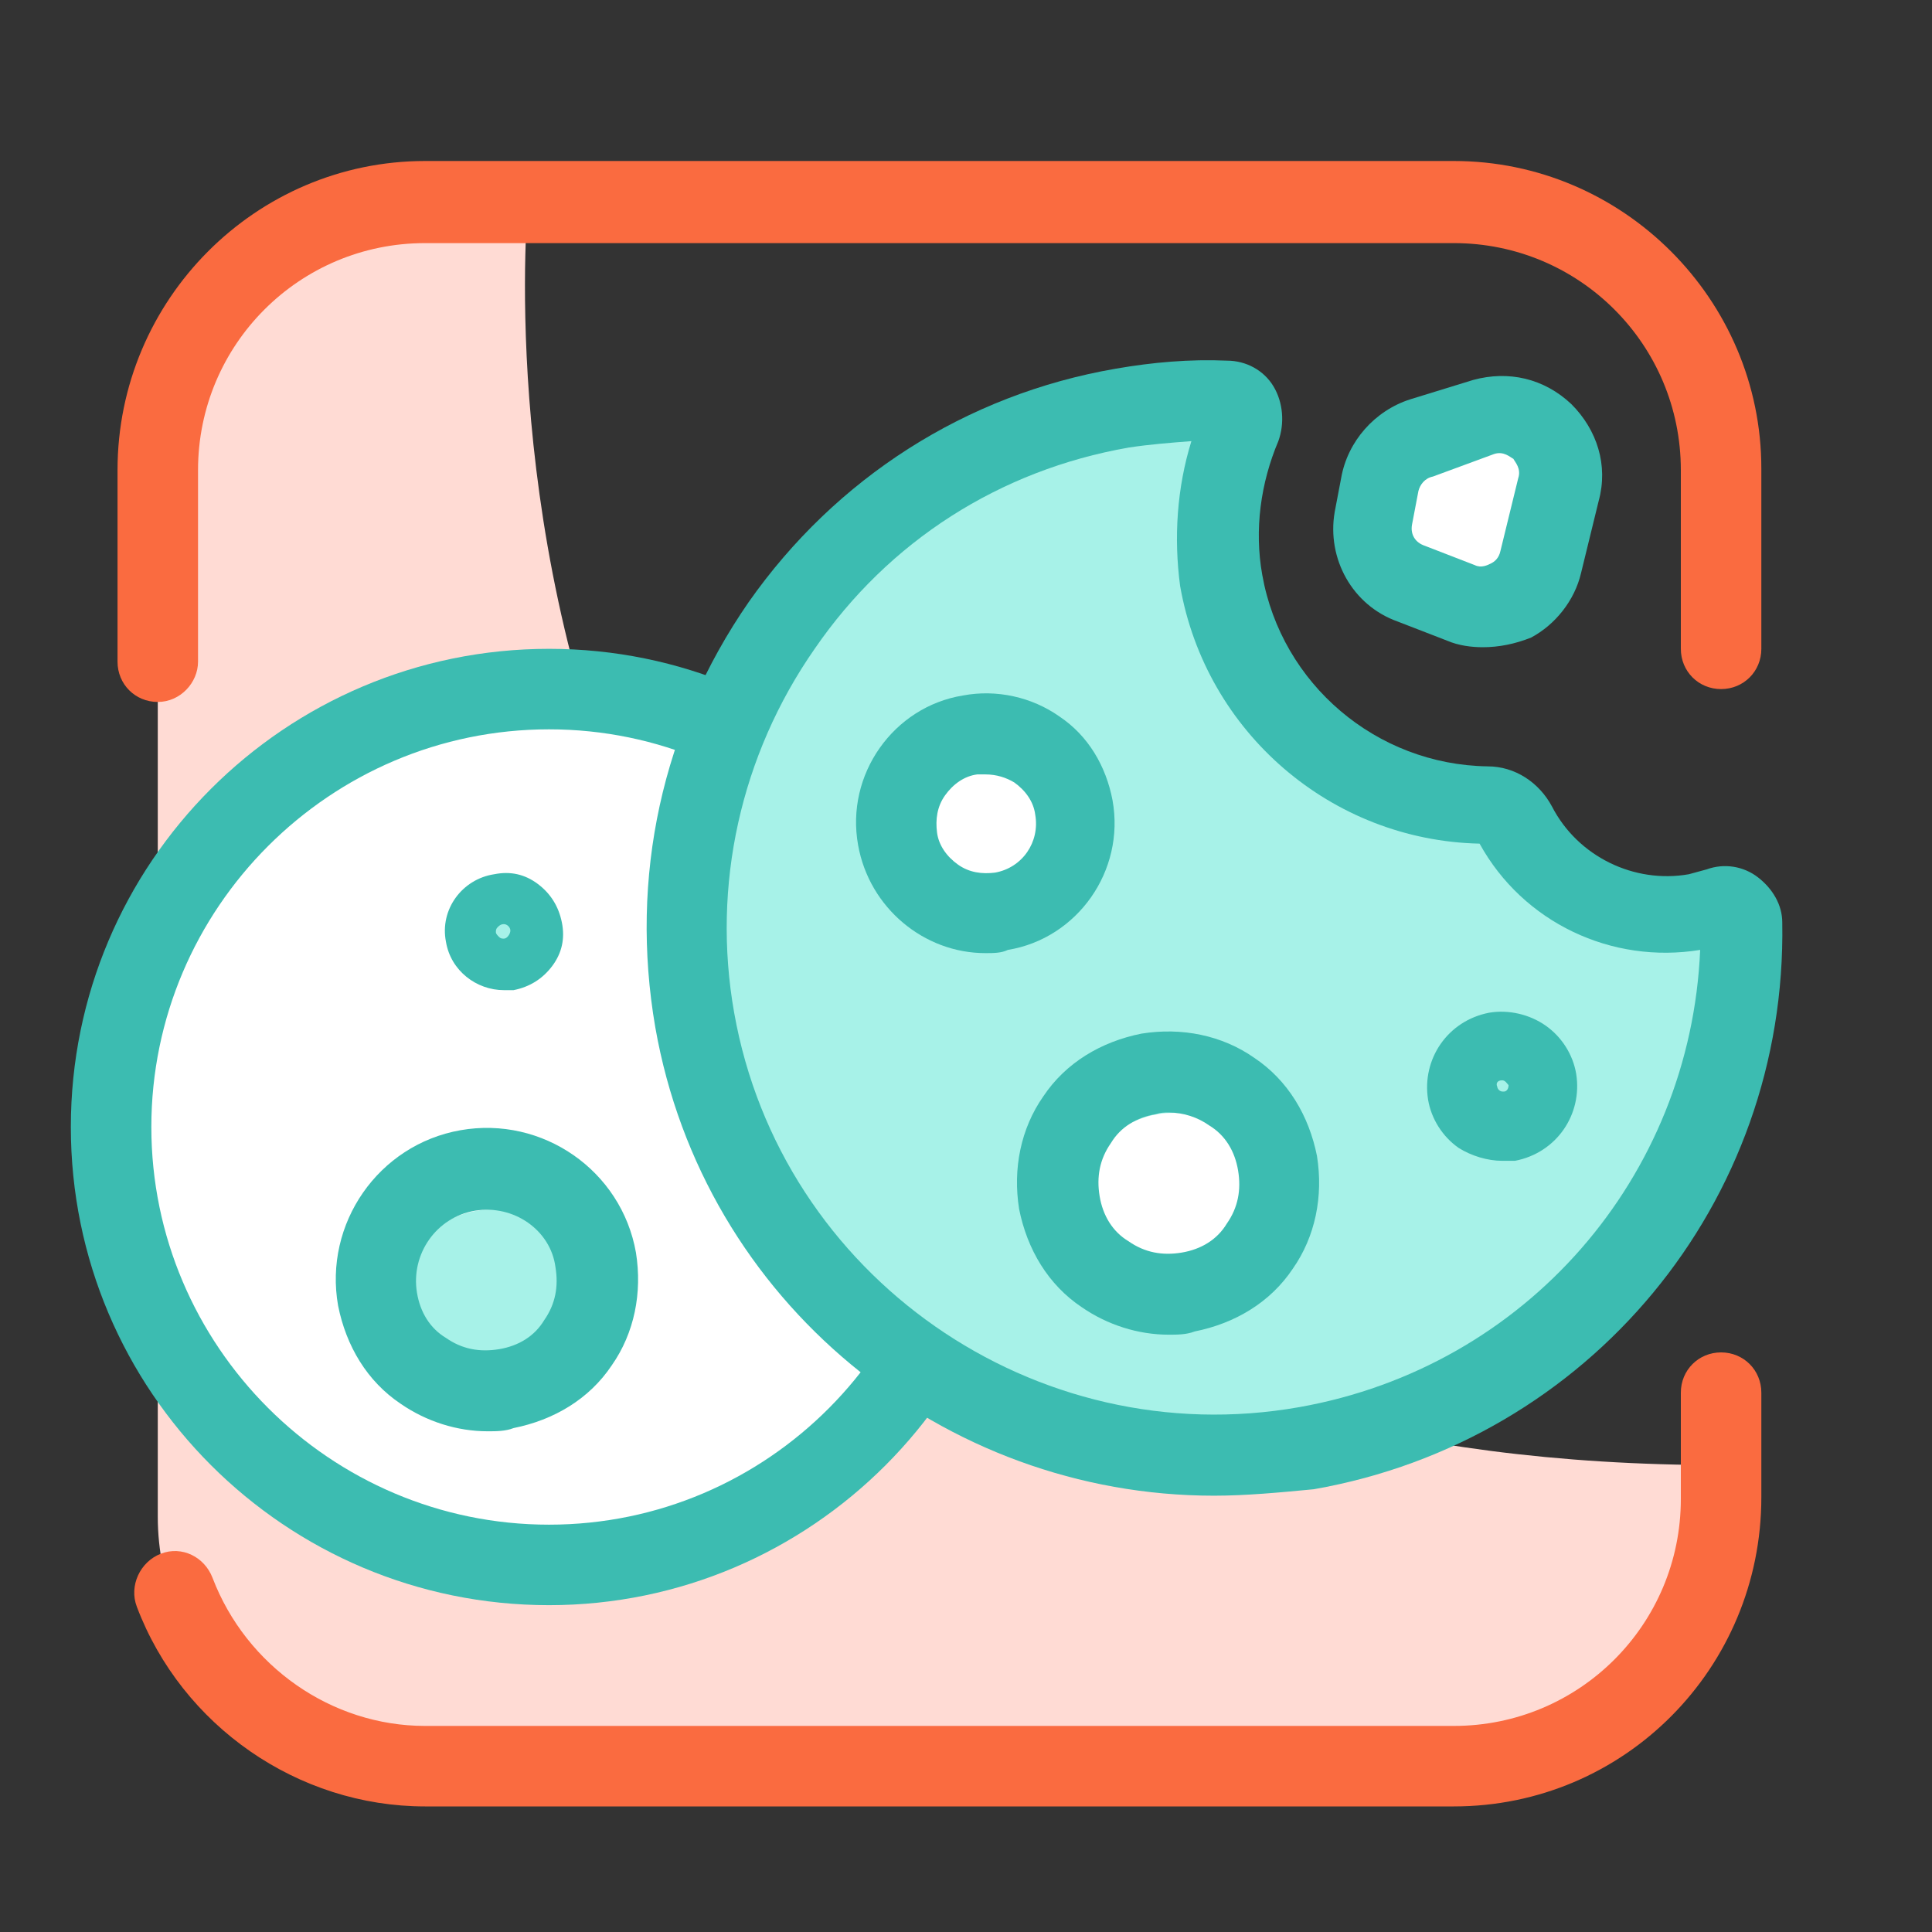
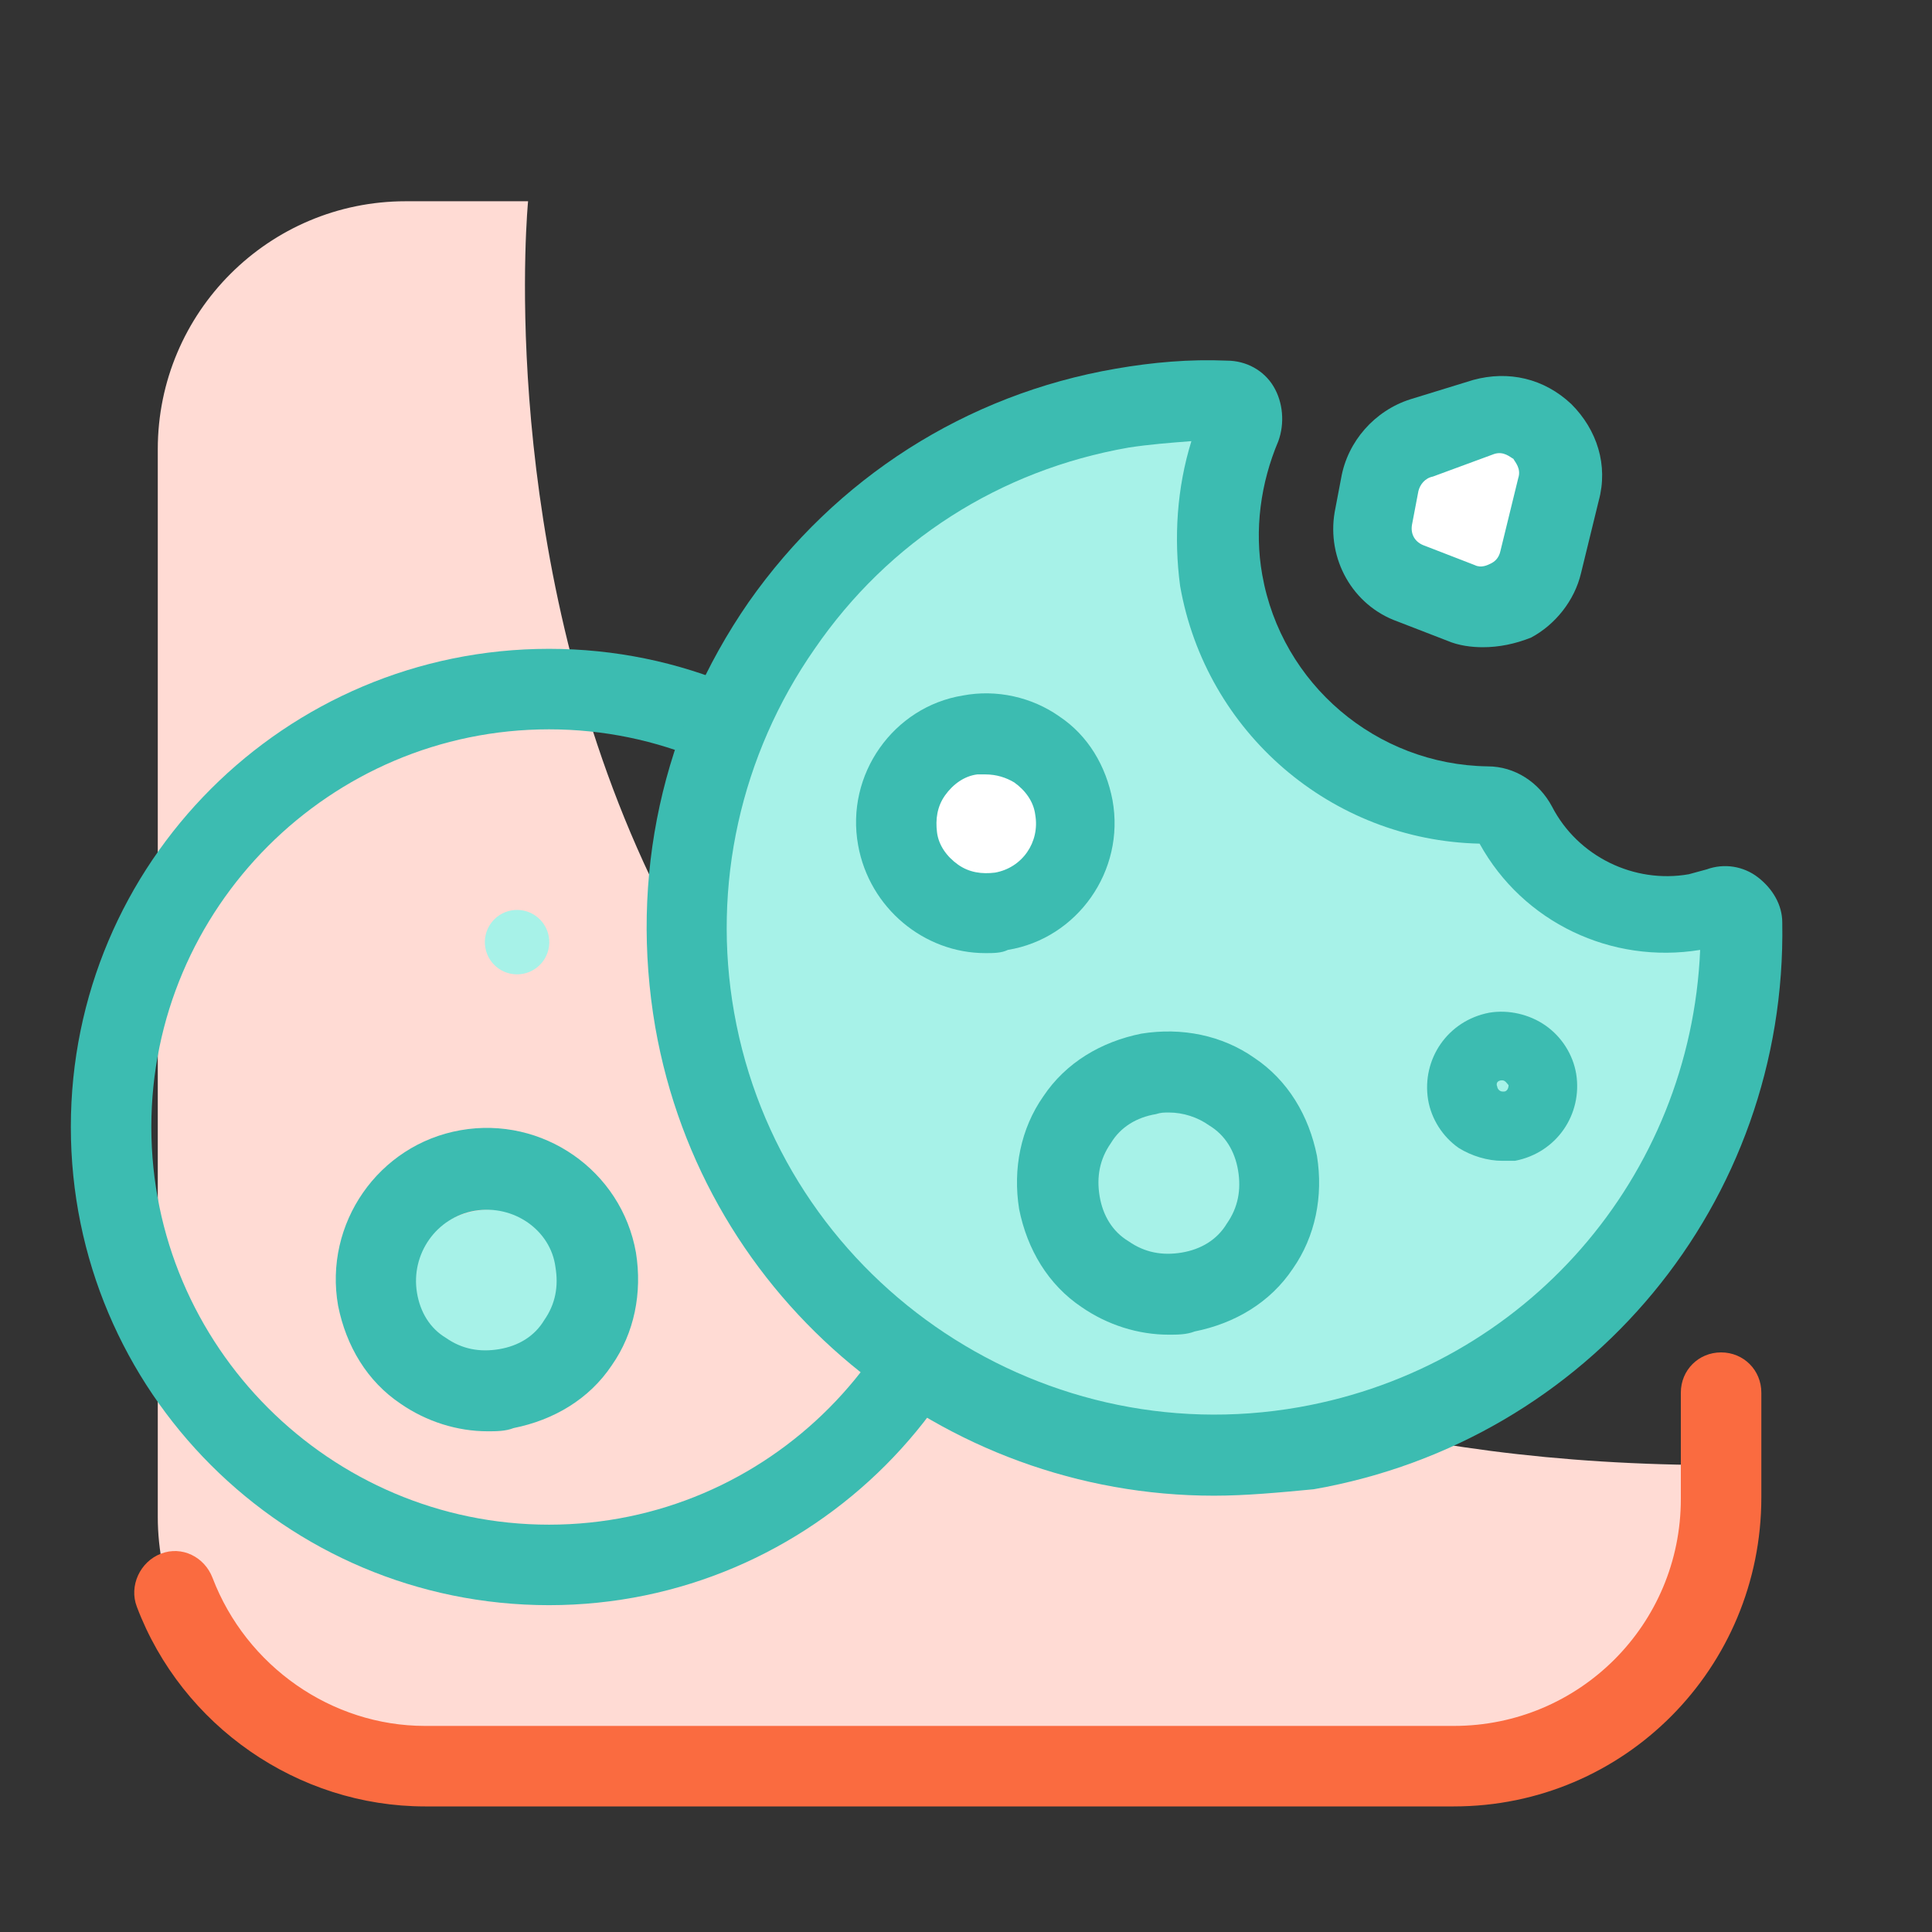
<svg xmlns="http://www.w3.org/2000/svg" version="1.1" baseProfile="tiny" id="Layer_1" x="0px" y="0px" viewBox="0 0 120 120" xml:space="preserve">
  <rect x="0" y="0" width="120" height="120" fill="#333333" stroke="none" />
  <g>
    <path fill="#FFDBD4" d="M32.8,12.5c0,0-7.7,78.5,74.1,78.5v3.2c0,8.5-6.9,15.4-14.7,15.4H25.9c-9.2,0-16.1-6.9-16.1-15.4V27.9   c0-8.5,6.9-15.4,15.4-15.4H32.8z" />
  </g>
  <g>
-     <path fill="#FA6B40" d="M9.8,43.6c-1.4,0-2.5-1.1-2.5-2.5V29.2C7.3,18.6,15.9,10,26.4,10h63.9c10.5,0,19.1,8.6,19.1,19.1v11.2   c0,1.4-1.1,2.5-2.5,2.5s-2.5-1.1-2.5-2.5V29.2c0-7.8-6.3-14.1-14.1-14.1H26.4c-7.8,0-14.1,6.3-14.1,14.1v11.9   C12.3,42.4,11.2,43.6,9.8,43.6z" />
-   </g>
+     </g>
  <g>
    <path fill="#FA6B40" d="M90.3,112.2H26.4c-7.9,0-15.1-5-17.9-12.4C8,98.5,8.7,97,10,96.5c1.3-0.5,2.7,0.2,3.2,1.5   c2.1,5.5,7.4,9.2,13.2,9.2h63.9c7.8,0,14.1-6.3,14.1-14.1v-6.6c0-1.4,1.1-2.5,2.5-2.5s2.5,1.1,2.5,2.5V93   C109.4,103.6,100.9,112.2,90.3,112.2z" />
  </g>
  <g>
    <g>
      <path fill="#FFFFFF" d="M85.7,30.1l-0.4,2.1C85,34,86,35.7,87.7,36.3l3.1,1.2c2.1,0.8,4.4-0.4,4.9-2.6l1.1-4.5    c0.7-2.8-1.9-5.3-4.7-4.4l-3.9,1.2C86.9,27.6,85.9,28.7,85.7,30.1z" />
    </g>
    <g>
      <path fill="#3CBCB1" d="M92.1,40.2c-0.7,0-1.5-0.1-2.2-0.4l-3.1-1.2c-2.8-1-4.4-3.9-3.9-6.8l0.4-2.1c0,0,0,0,0,0    c0.4-2.3,2.1-4.2,4.3-4.9l3.9-1.2c2.2-0.6,4.4-0.1,6.1,1.5c1.6,1.6,2.3,3.8,1.7,6l-1.1,4.5c-0.4,1.7-1.6,3.2-3.1,4    C94.1,40,93.1,40.2,92.1,40.2z M88.1,30.5l-0.4,2.1c-0.1,0.6,0.2,1.1,0.8,1.3l3.1,1.2c0.4,0.2,0.8,0,1-0.1    c0.2-0.1,0.5-0.3,0.6-0.8l1.1-4.5c0.2-0.6-0.2-1-0.3-1.2c-0.2-0.1-0.6-0.5-1.2-0.3L89,29.6C88.5,29.7,88.2,30.1,88.1,30.5    L88.1,30.5z" />
    </g>
  </g>
  <g>
-     <circle fill="#FFFFFF" cx="34.1" cy="70" r="27.2" />
-   </g>
+     </g>
  <g>
    <path fill="#3CBCB1" d="M34.1,99.7C17.7,99.7,4.4,86.4,4.4,70s13.3-29.7,29.7-29.7S63.7,53.6,63.7,70S50.4,99.7,34.1,99.7z    M34.1,45.3C20.5,45.3,9.4,56.4,9.4,70s11.1,24.7,24.7,24.7S58.7,83.6,58.7,70S47.7,45.3,34.1,45.3z" />
  </g>
  <g>
    <g>
      <path fill="#A7F2E8" d="M106.3,56.3c-0.5,0.2-1,0.3-1.5,0.4c-4.6,0.8-9.1-1.5-11.2-5.5c-0.4-0.7-1-1.1-1.8-1.1    c-8-0.1-15-5.8-16.4-14c-0.6-3.4-0.1-6.8,1.2-9.7c0.3-0.7-0.2-1.5-1-1.5c-2.1,0-4.2,0.1-6.4,0.5c-17.8,3.2-29.7,20.2-26.5,38    c3.2,17.8,20.2,29.7,38,26.5c16.1-2.9,27.3-16.9,27-32.7C107.7,56.5,107,56.1,106.3,56.3z" />
    </g>
    <g>
      <path fill="#3CBCB1" d="M75.4,92.9c-16.8,0-31.7-12-34.7-29.1c-1.6-9.3,0.4-18.6,5.8-26.4c5.4-7.7,13.5-12.9,22.8-14.5    c2.3-0.4,4.6-0.6,6.9-0.5c1.2,0,2.3,0.6,2.9,1.6c0.6,1,0.7,2.3,0.3,3.4c-1.1,2.6-1.5,5.5-1,8.3c1.2,6.8,7.1,11.8,14,11.9    c1.7,0,3.2,1,4,2.5c1.6,3.1,5.1,4.8,8.5,4.2c0.4-0.1,0.7-0.2,1.1-0.3c1.1-0.4,2.3-0.2,3.2,0.5c0.9,0.7,1.5,1.7,1.5,2.8    c0.3,17.4-12,32.2-29.1,35.2C79.5,92.7,77.4,92.9,75.4,92.9z M74,27.4c-1.3,0.1-2.6,0.2-3.9,0.4c-8,1.4-14.9,5.8-19.5,12.5    c-4.6,6.6-6.4,14.7-5,22.6c2.9,16.4,18.7,27.4,35.1,24.5c14.1-2.5,24.3-14.3,24.9-28.4c-5.5,0.9-11-1.7-13.7-6.6    c-9.2-0.2-17-6.9-18.6-16C72.9,33.4,73.1,30.3,74,27.4z M106.8,56.2L106.8,56.2L106.8,56.2z" />
    </g>
    <g>
      <ellipse transform="matrix(0.985 -0.175 0.175 0.985 -7.919 11.479)" fill="#FFFFFF" cx="61.2" cy="50.7" rx="5.6" ry="5.6" />
    </g>
    <g>
      <path fill="#3CBCB1" d="M61.2,59.2c-3.8,0-7.2-2.8-7.9-6.7c-0.8-4.4,2.2-8.6,6.5-9.3c2.1-0.4,4.3,0.1,6,1.3    c1.8,1.2,2.9,3.1,3.3,5.2c0.8,4.4-2.2,8.6-6.5,9.3C62.2,59.2,61.7,59.2,61.2,59.2z M61.2,48.1c-0.2,0-0.4,0-0.5,0c0,0,0,0,0,0    c-0.8,0.1-1.5,0.6-2,1.3c-0.5,0.7-0.6,1.5-0.5,2.3c0.1,0.8,0.6,1.5,1.3,2c0.7,0.5,1.5,0.6,2.3,0.5c1.7-0.3,2.8-1.9,2.5-3.6    c-0.1-0.8-0.6-1.5-1.3-2C62.5,48.3,61.9,48.1,61.2,48.1z M60.3,45.7L60.3,45.7L60.3,45.7z" />
    </g>
    <g>
-       <ellipse transform="matrix(0.985 -0.175 0.175 0.985 -11.954 13.891)" fill="#FFFFFF" cx="72.8" cy="74.8" rx="5.7" ry="5.7" />
-     </g>
+       </g>
    <g>
      <path fill="#3CBCB1" d="M72.6,82.9c-1.9,0-3.8-0.6-5.4-1.7c-2.1-1.4-3.4-3.6-3.9-6.1c-0.4-2.5,0.1-5,1.5-7    c1.4-2.1,3.6-3.4,6.1-3.9c2.5-0.4,5,0.1,7,1.5c2.1,1.4,3.4,3.6,3.9,6.1c0.4,2.5-0.1,5-1.5,7c-1.4,2.1-3.6,3.4-6.1,3.9    C73.7,82.9,73.1,82.9,72.6,82.9z M72.6,69.1c-0.3,0-0.5,0-0.8,0.1c-1.2,0.2-2.2,0.8-2.8,1.8c-0.7,1-0.9,2.1-0.7,3.3    c0.2,1.2,0.8,2.2,1.8,2.8c1,0.7,2.1,0.9,3.3,0.7c1.2-0.2,2.2-0.8,2.8-1.8c0.7-1,0.9-2.1,0.7-3.3c-0.2-1.2-0.8-2.2-1.8-2.8    C74.4,69.4,73.5,69.1,72.6,69.1z" />
    </g>
    <g>
      <path fill="#3CBCB1" d="M93.3,72.1c-0.9,0-1.9-0.3-2.7-0.8c-1-0.7-1.7-1.8-1.9-3c-0.4-2.5,1.2-4.9,3.8-5.4    c1.2-0.2,2.5,0.1,3.5,0.8c1,0.7,1.7,1.8,1.9,3c0.4,2.5-1.2,4.9-3.8,5.4C93.9,72.1,93.6,72.1,93.3,72.1z M93.3,67.1    C93.3,67.1,93.3,67.1,93.3,67.1c-0.3,0-0.4,0.2-0.3,0.4c0,0.1,0.1,0.2,0.1,0.2c0.1,0.1,0.2,0.1,0.3,0.1c0.2,0,0.3-0.2,0.3-0.4    C93.6,67.3,93.5,67.1,93.3,67.1z" />
    </g>
  </g>
  <g>
    <g>
      <ellipse transform="matrix(0.985 -0.175 0.175 0.985 -9.74 6.513)" fill="#A7F2E8" cx="32.1" cy="58.5" rx="2" ry="2" />
    </g>
    <g>
-       <path fill="#3CBCB1" d="M31.3,61.5c-1.7,0-3.3-1.2-3.6-3c-0.4-2,1-3.9,3-4.2c1-0.2,1.9,0,2.7,0.6c0.8,0.6,1.3,1.4,1.5,2.4    c0.2,1,0,1.9-0.6,2.7c-0.6,0.8-1.4,1.3-2.4,1.5C31.7,61.5,31.5,61.5,31.3,61.5z M31.3,57.4C31.3,57.4,31.3,57.4,31.3,57.4    c-0.2,0-0.3,0.1-0.4,0.2c-0.1,0.1-0.1,0.2-0.1,0.3c0,0.1,0.1,0.2,0.2,0.3c0.1,0.1,0.2,0.1,0.3,0.1c0.2,0,0.4-0.3,0.4-0.5    C31.7,57.6,31.5,57.4,31.3,57.4z" />
-     </g>
+       </g>
  </g>
  <g>
    <g>
      <ellipse transform="matrix(0.985 -0.175 0.175 0.985 -13.655 6.58)" fill="#A7F2E8" cx="30.5" cy="80.8" rx="5.7" ry="5.7" />
    </g>
    <g>
      <path fill="#3CBCB1" d="M30.3,88.9c-1.9,0-3.8-0.6-5.4-1.7c-2.1-1.4-3.4-3.6-3.9-6.1c-0.9-5.1,2.5-10,7.6-10.9h0    c5.1-0.9,10,2.5,10.9,7.6c0.4,2.5-0.1,5-1.5,7c-1.4,2.1-3.6,3.4-6.1,3.9C31.4,88.9,30.8,88.9,30.3,88.9z M29.5,75.2    c-2.4,0.4-4,2.7-3.6,5.1c0.2,1.2,0.8,2.2,1.8,2.8c1,0.7,2.1,0.9,3.3,0.7c1.2-0.2,2.2-0.8,2.8-1.8c0.7-1,0.9-2.1,0.7-3.3    C34.2,76.4,31.9,74.8,29.5,75.2L29.5,75.2z" />
    </g>
  </g>
</svg>